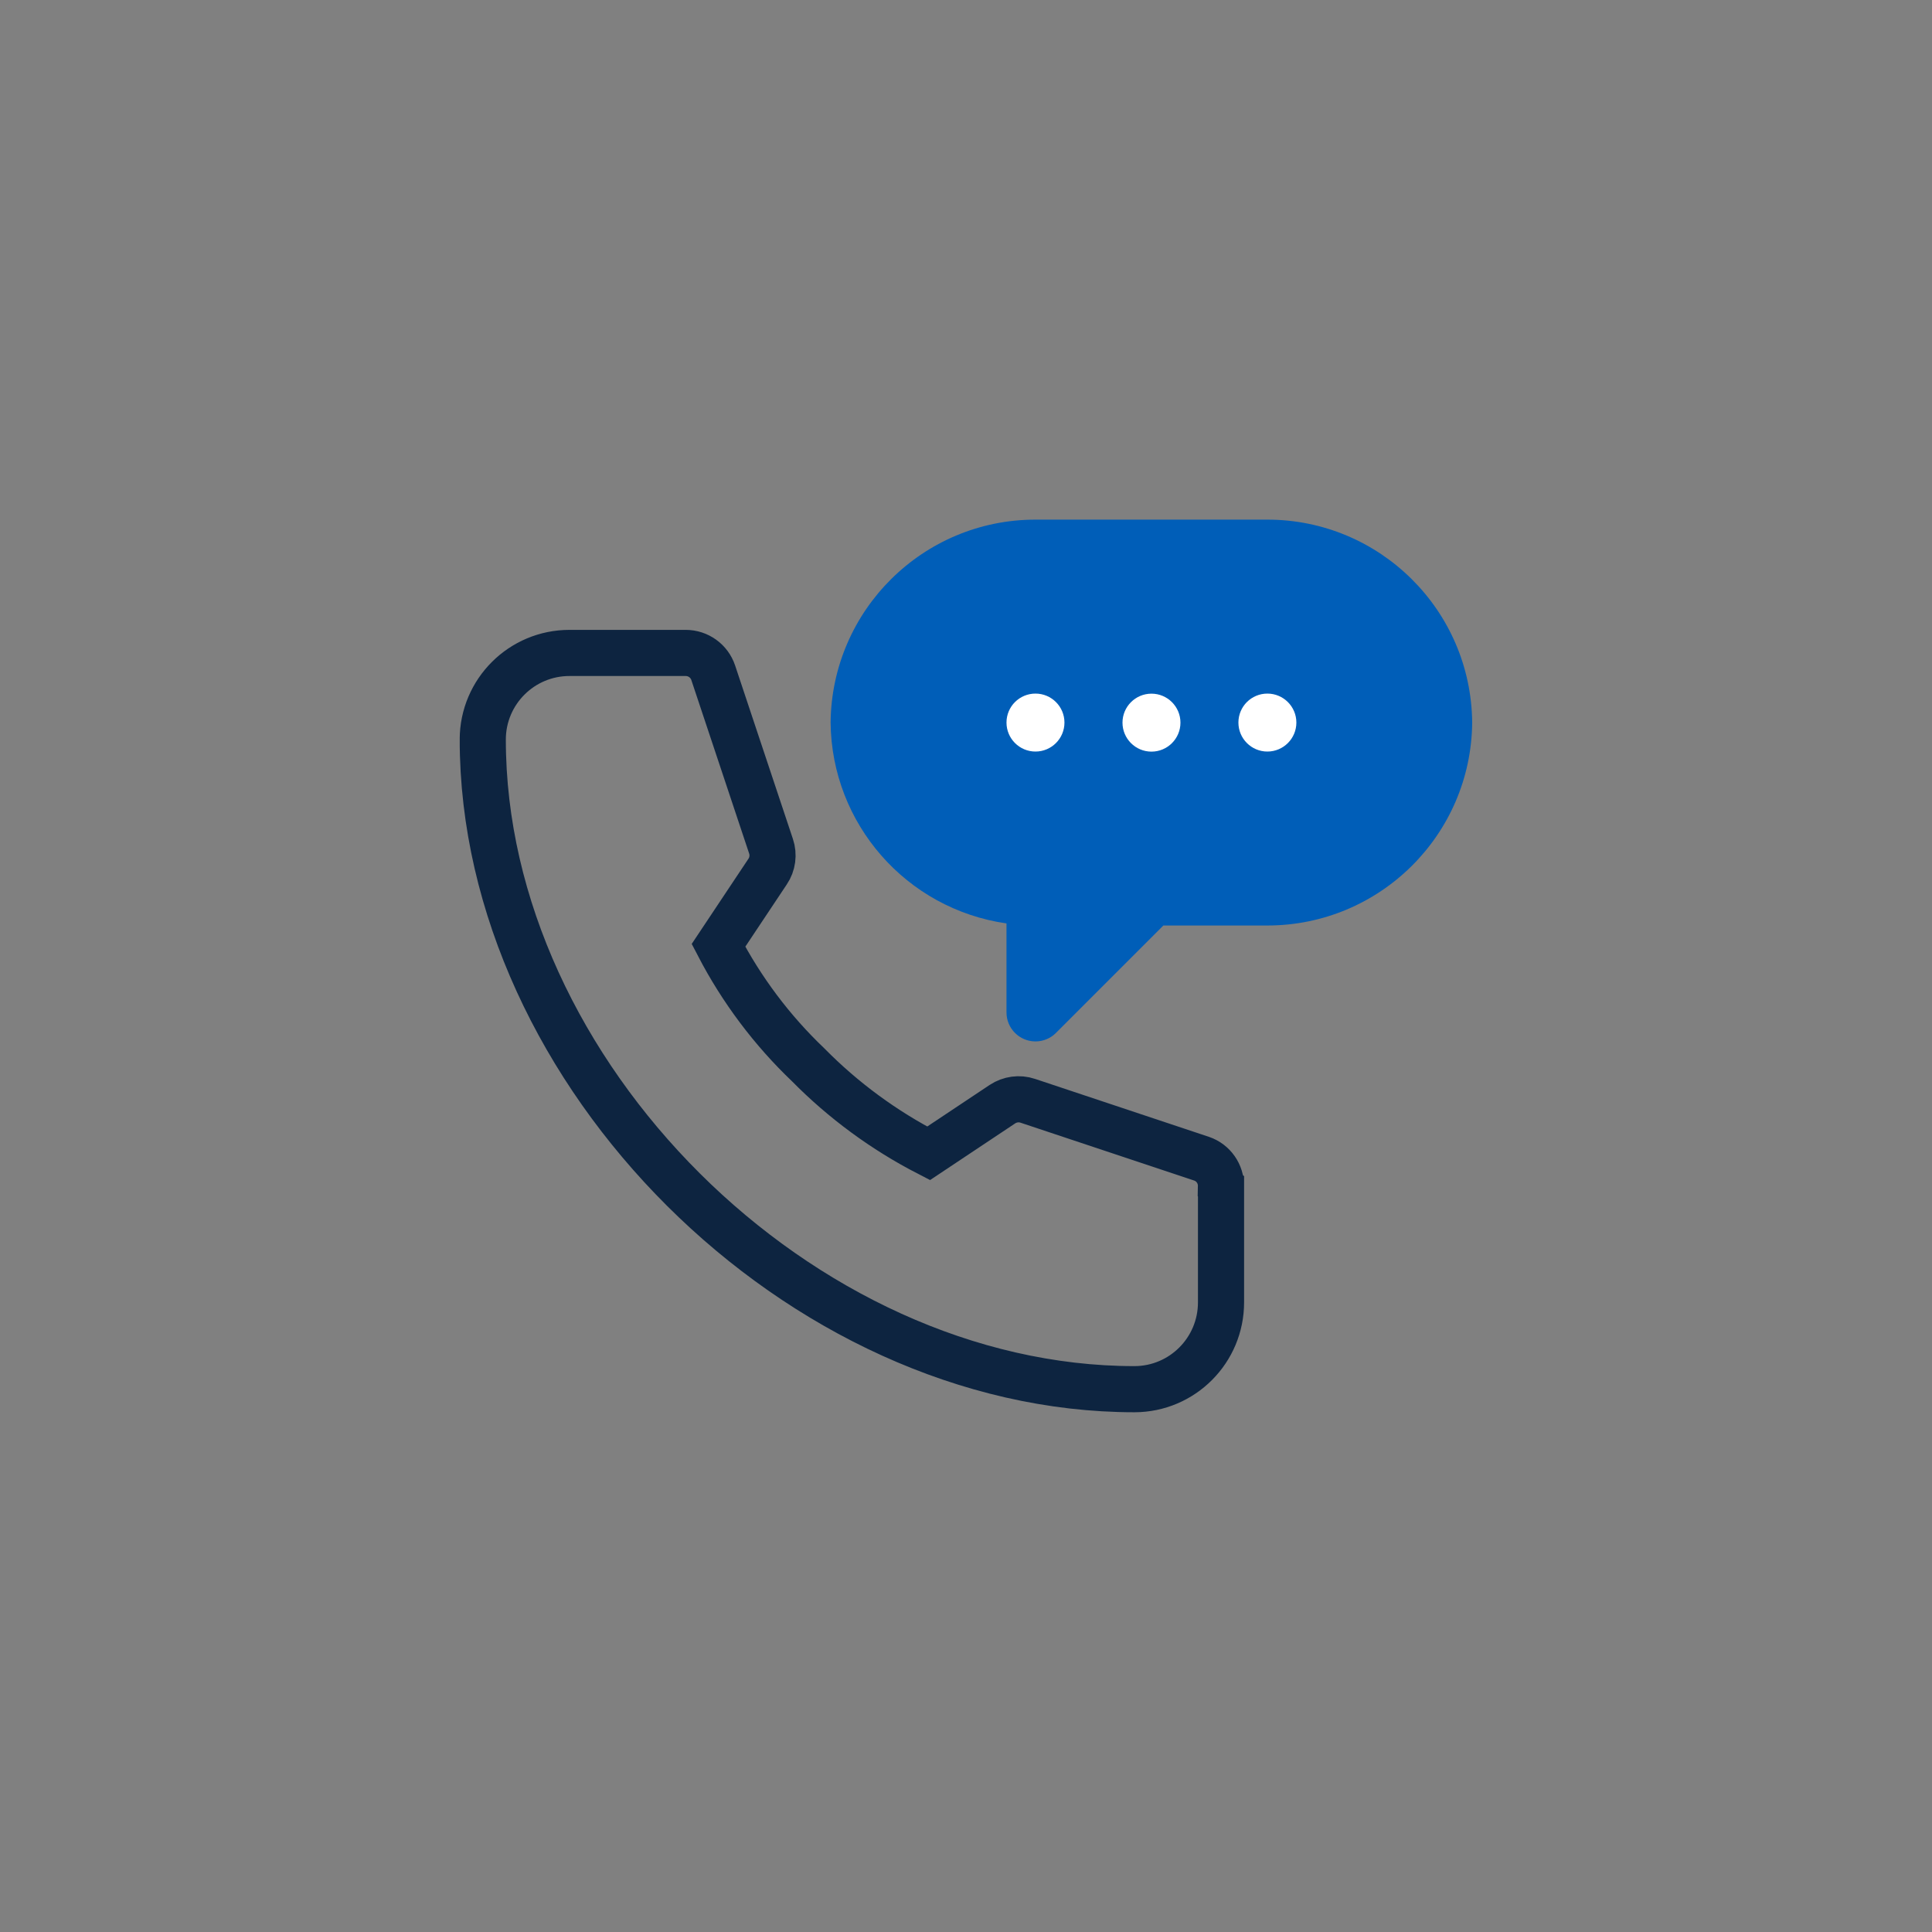
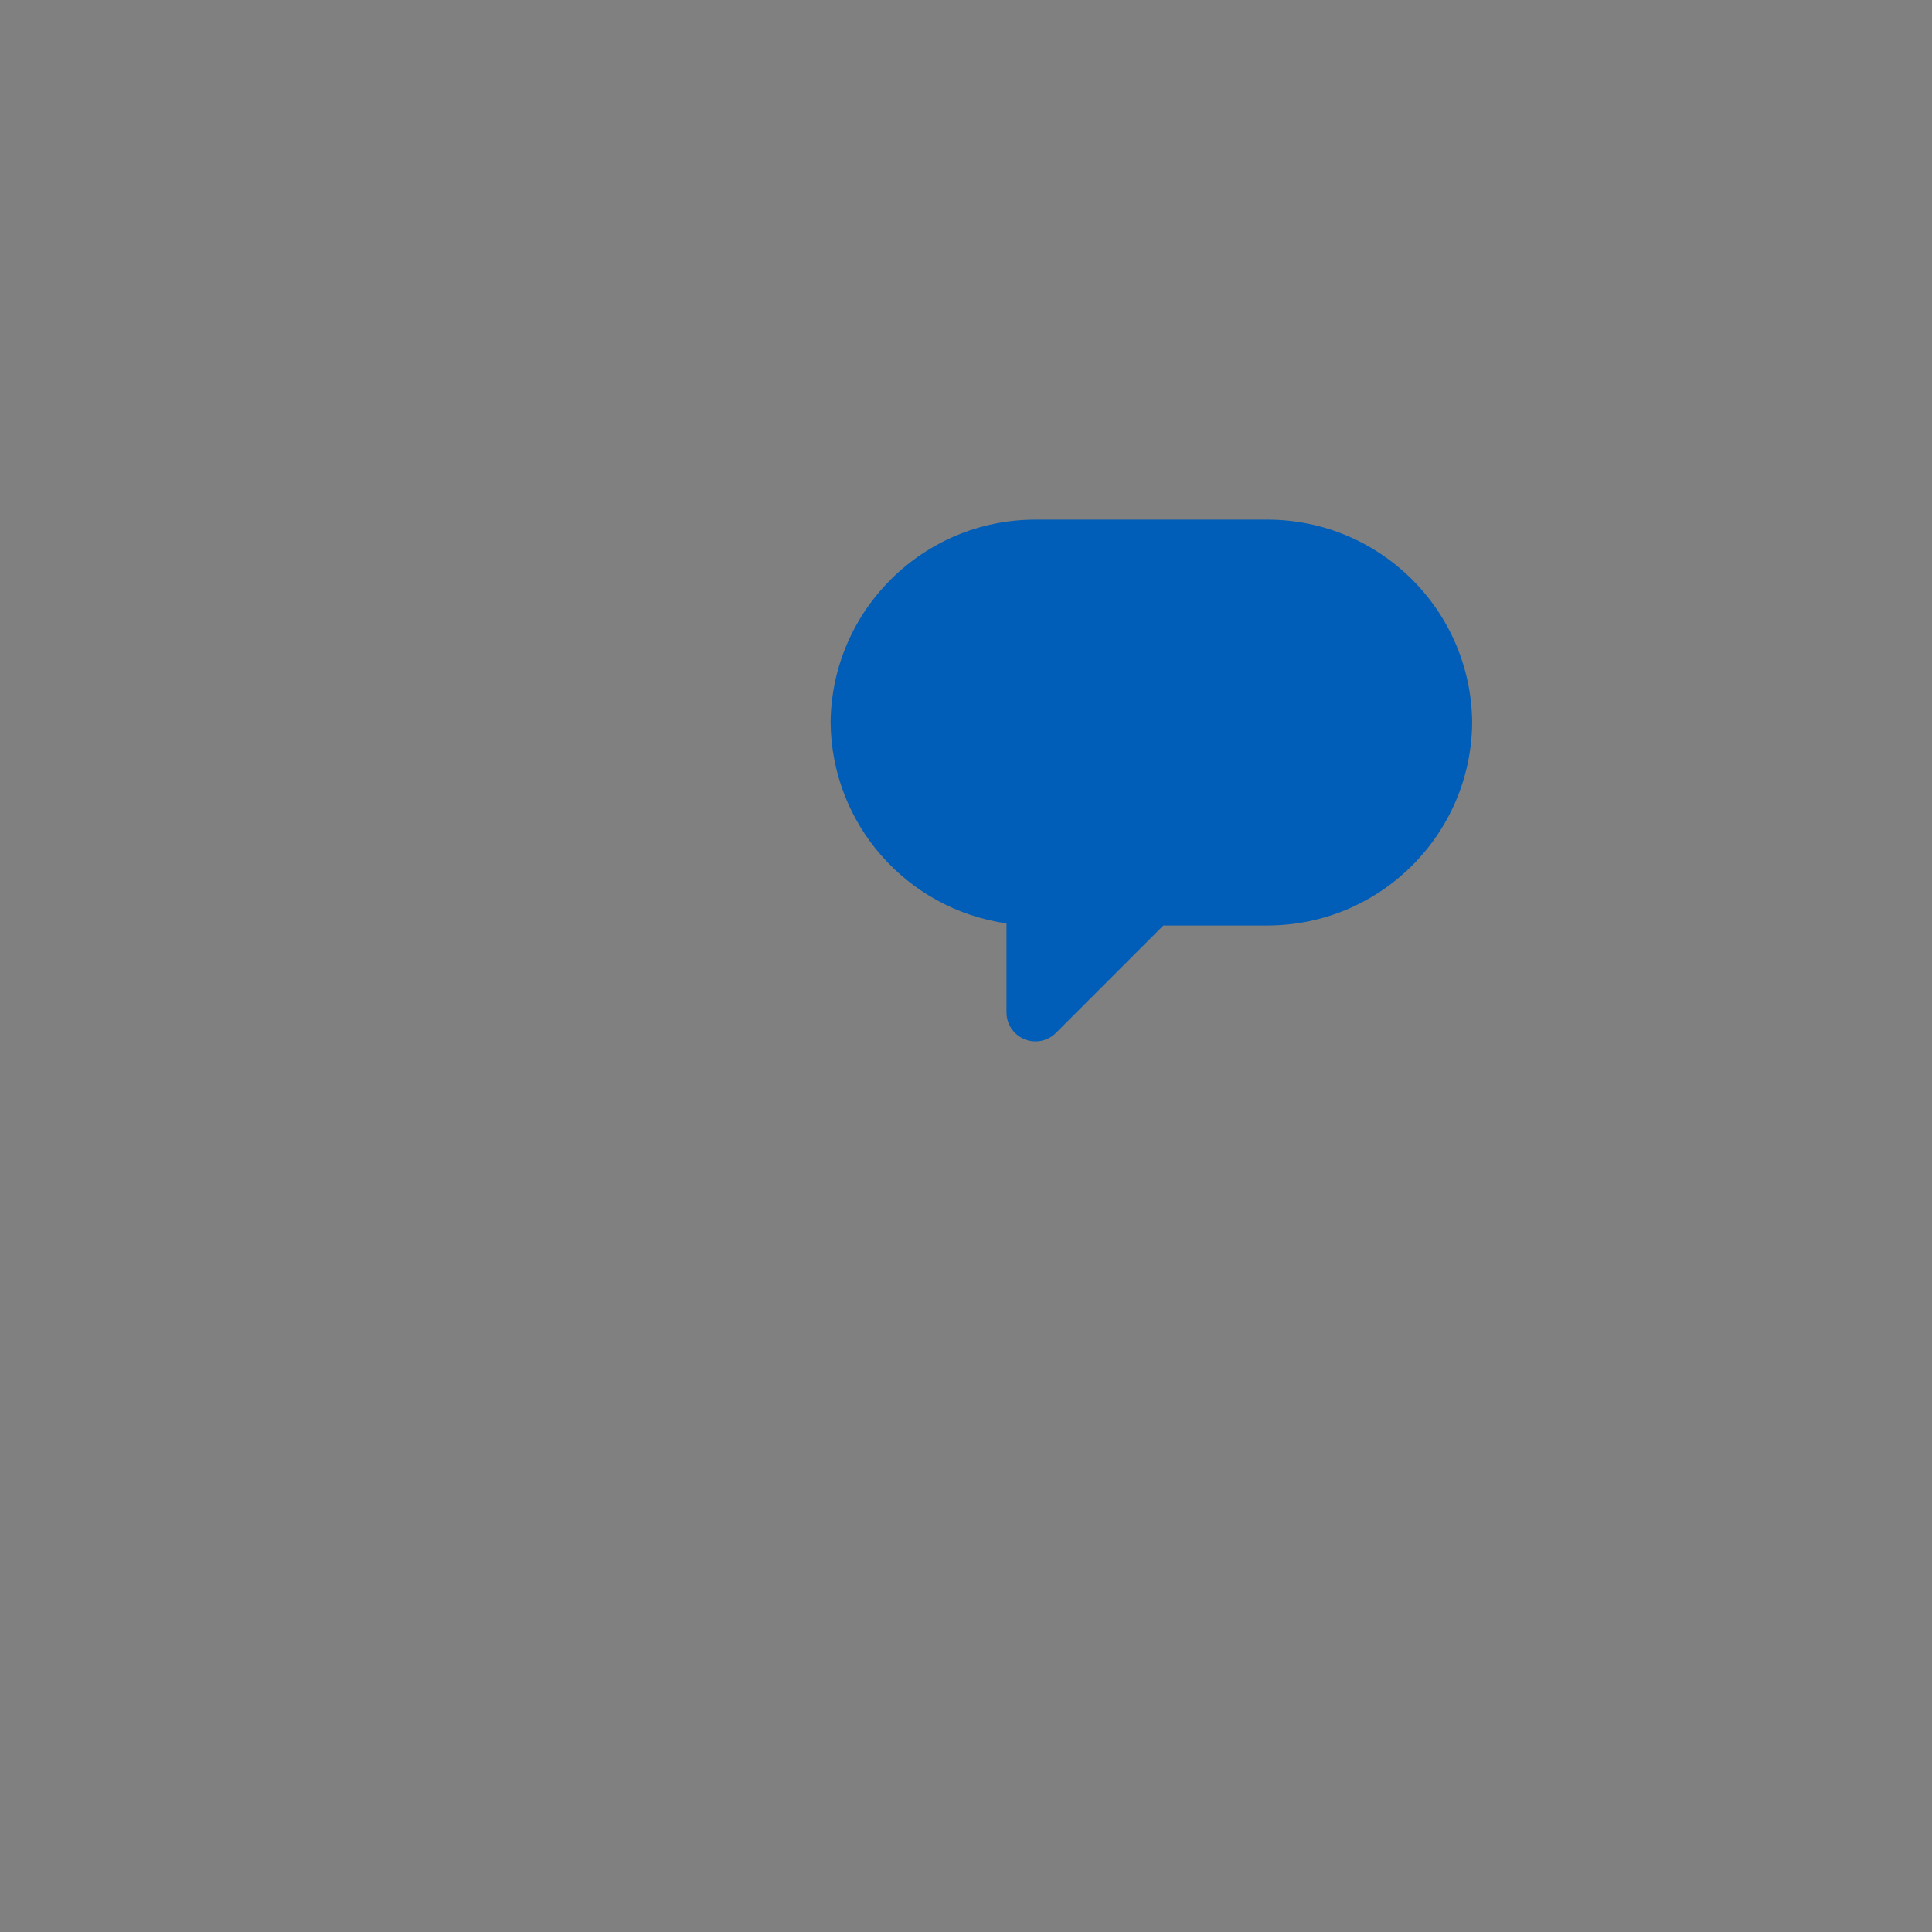
<svg xmlns="http://www.w3.org/2000/svg" id="Layer_1" data-name="Layer 1" width="250" height="250" viewBox="0 0 250 250">
  <rect x="0" y="0" width="250" height="250" fill="#808080" stroke="none" />
  <defs>
    <style>
      .cls-1 {
        stroke: #0d2440;
        stroke-miterlimit: 10;
        stroke-width: 5.97px;
      }

      .cls-1, .cls-2 {
        fill: none;
      }

      .cls-3 {
        fill: #fff;
      }

      .cls-4 {
        fill: #005eb8;
      }

      .cls-5 {
        clip-path: url(#clippath);
      }
    </style>
    <clipPath id="clippath">
      <rect class="cls-2" x="59.49" y="67.24" width="131.02" height="115.51" />
    </clipPath>
  </defs>
  <g class="cls-5">
    <path class="cls-4" d="M164,67.24h-30.01c-14.54,0-26.37,11.72-26.51,26.26.13,13.09,9.79,24.13,22.76,25.99v11.52c0,2.07,1.68,3.75,3.75,3.75.99,0,1.95-.39,2.65-1.1l12.35-12.35,1.55-1.55h13.45c14.54,0,26.38-11.72,26.51-26.26-.13-14.54-11.96-26.26-26.51-26.26" />
-     <path class="cls-1" d="M158,153.51v15c.01,6.2-5,11.24-11.2,11.25-21.61,0-42.69-10.21-58.37-25.83-15.68-15.62-25.96-36.64-25.96-58.24.01-6.2,5.04-11.21,11.24-11.2h15.02c1.61,0,3.05,1.03,3.56,2.56l7.48,22.45c.37,1.1.21,2.32-.44,3.28l-6.36,9.55c2.99,5.75,6.91,10.98,11.6,15.45,4.55,4.62,9.82,8.49,15.59,11.46l9.55-6.36c.97-.64,2.18-.81,3.28-.44l22.51,7.5c1.51.52,2.52,1.96,2.49,3.56Z" />
-     <path class="cls-3" d="M133.99,89.75c2.07,0,3.75,1.68,3.75,3.75,0,2.07-1.68,3.75-3.75,3.75-2.07,0-3.75-1.68-3.75-3.75h0c0-2.08,1.68-3.75,3.75-3.75" />
-     <path class="cls-3" d="M149,89.76c2.07,0,3.75,1.68,3.75,3.75s-1.68,3.75-3.75,3.75-3.75-1.68-3.75-3.75h0c0-2.07,1.68-3.75,3.75-3.75" />
-     <path class="cls-3" d="M164,89.75c2.07,0,3.75,1.68,3.75,3.75,0,2.07-1.68,3.75-3.75,3.75-2.07,0-3.75-1.68-3.75-3.75h0c0-2.08,1.68-3.75,3.75-3.75" />
  </g>
</svg>